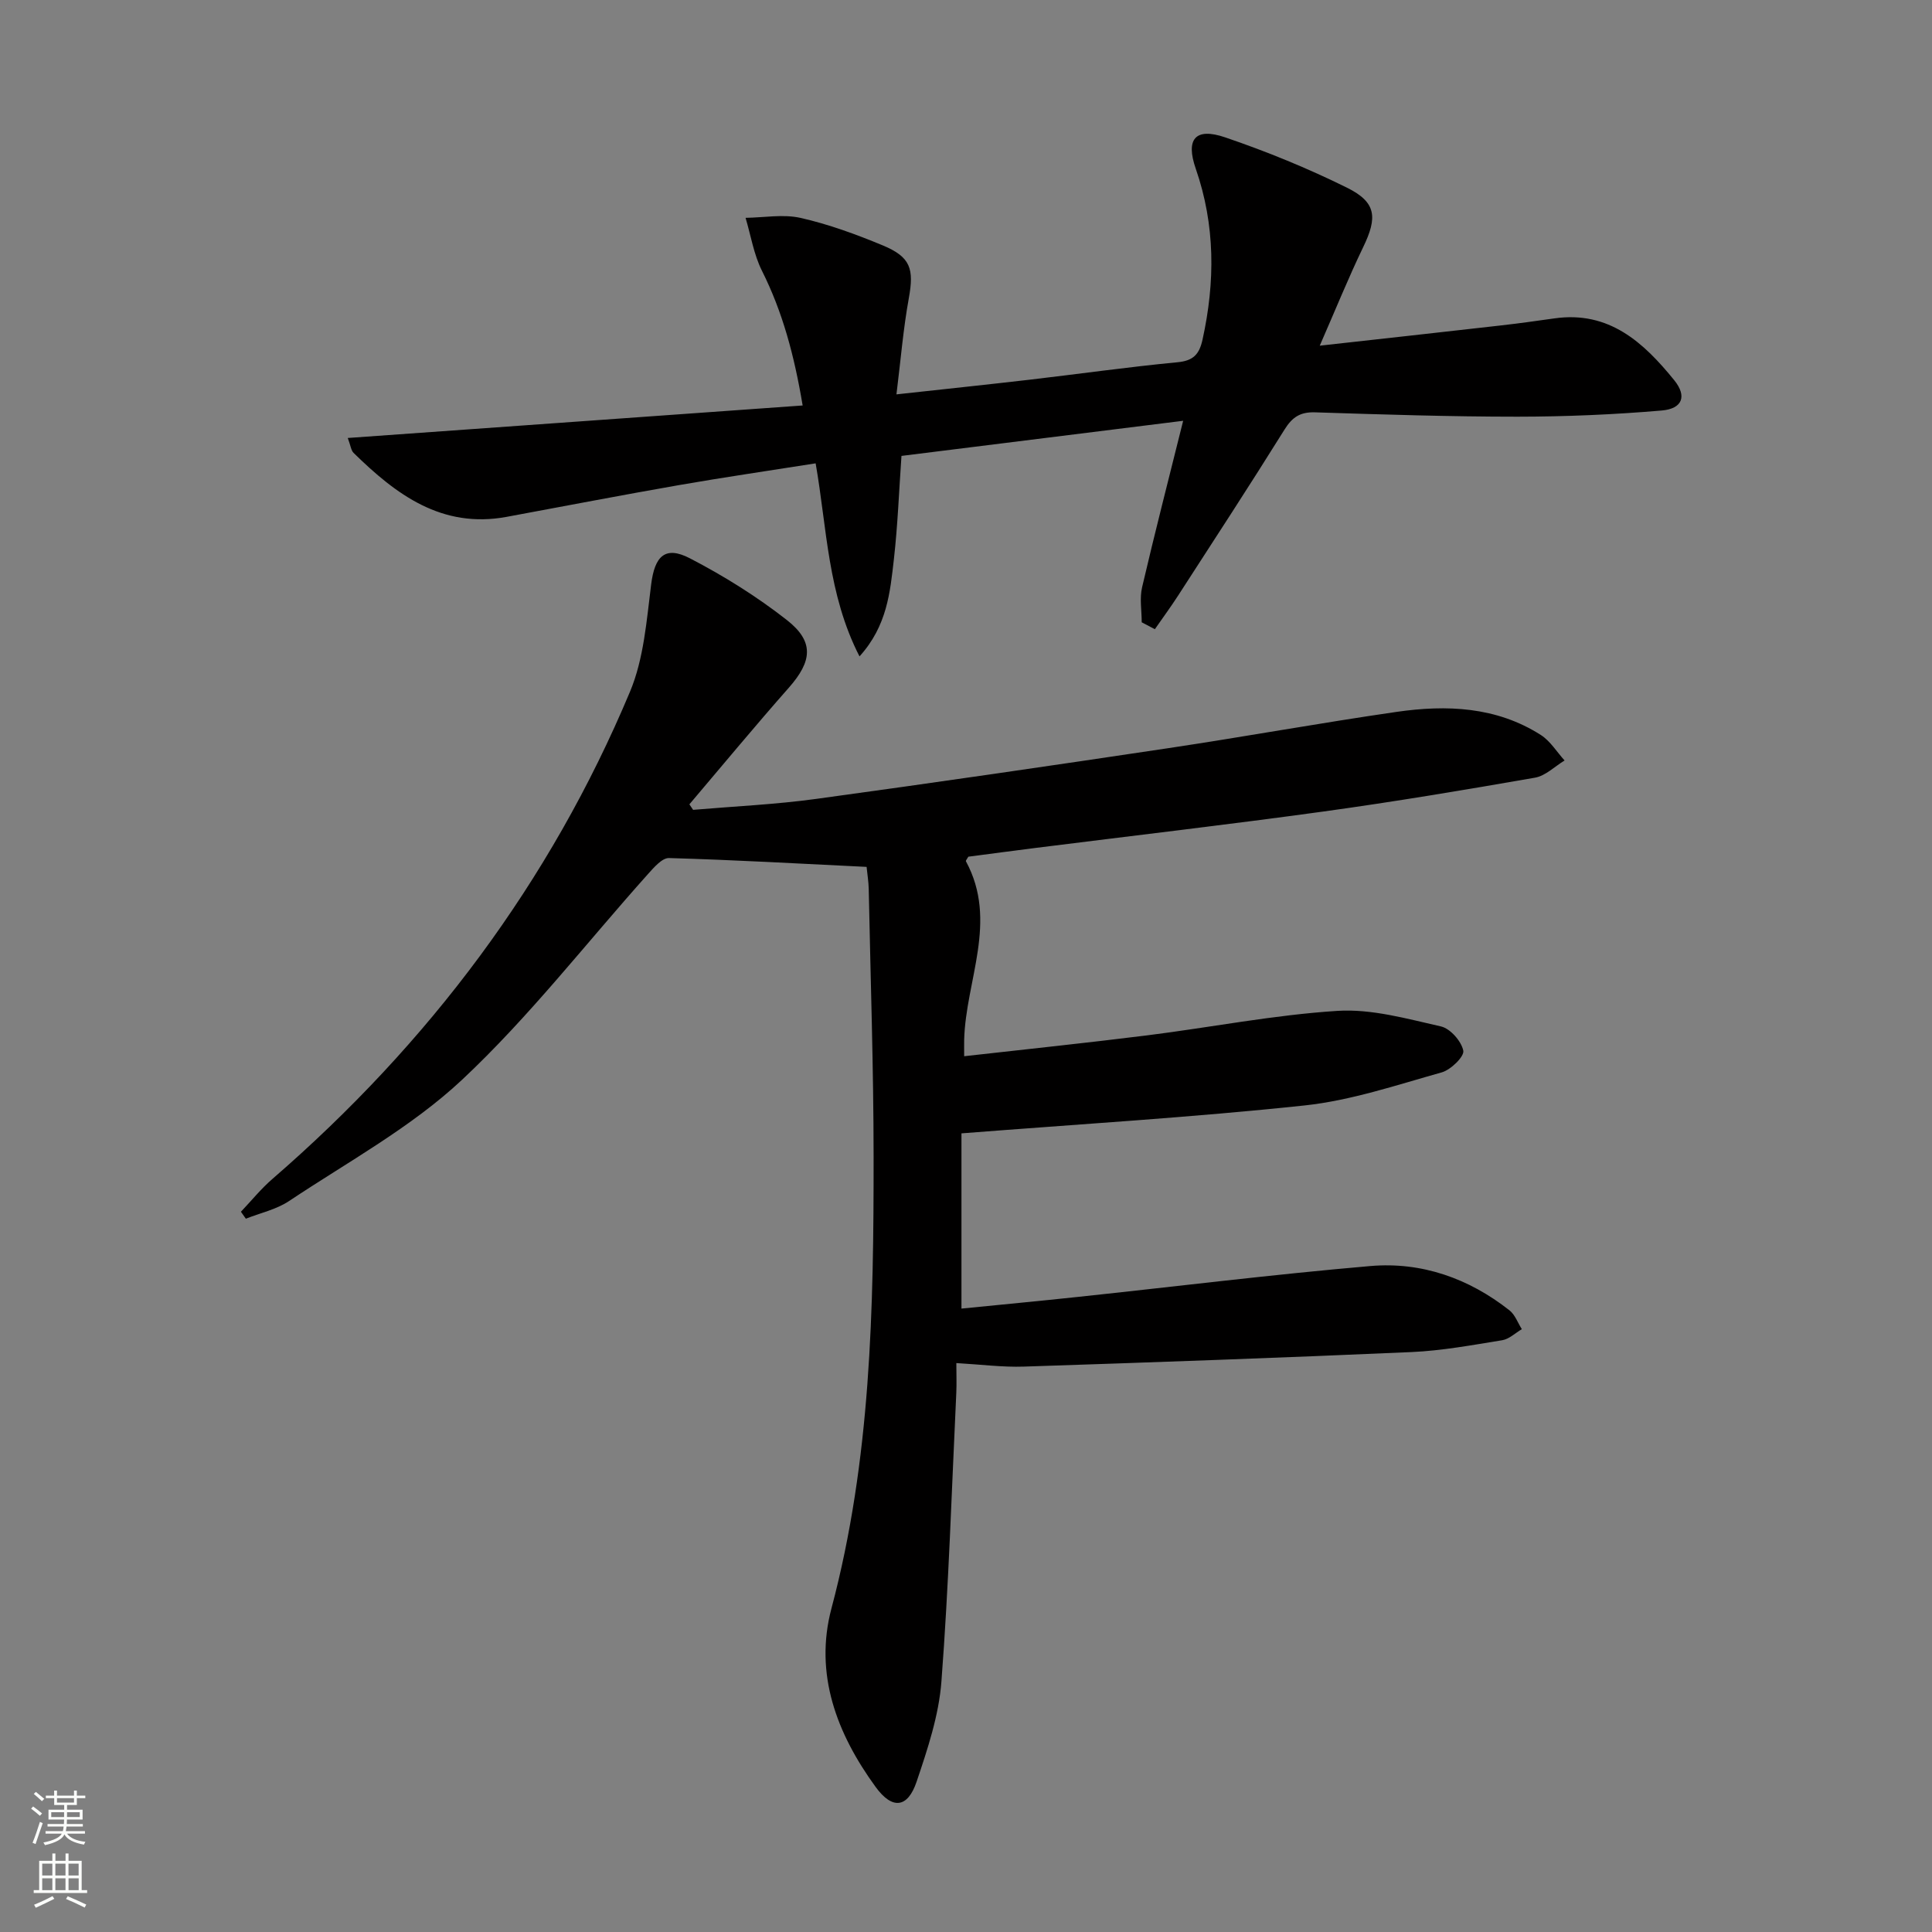
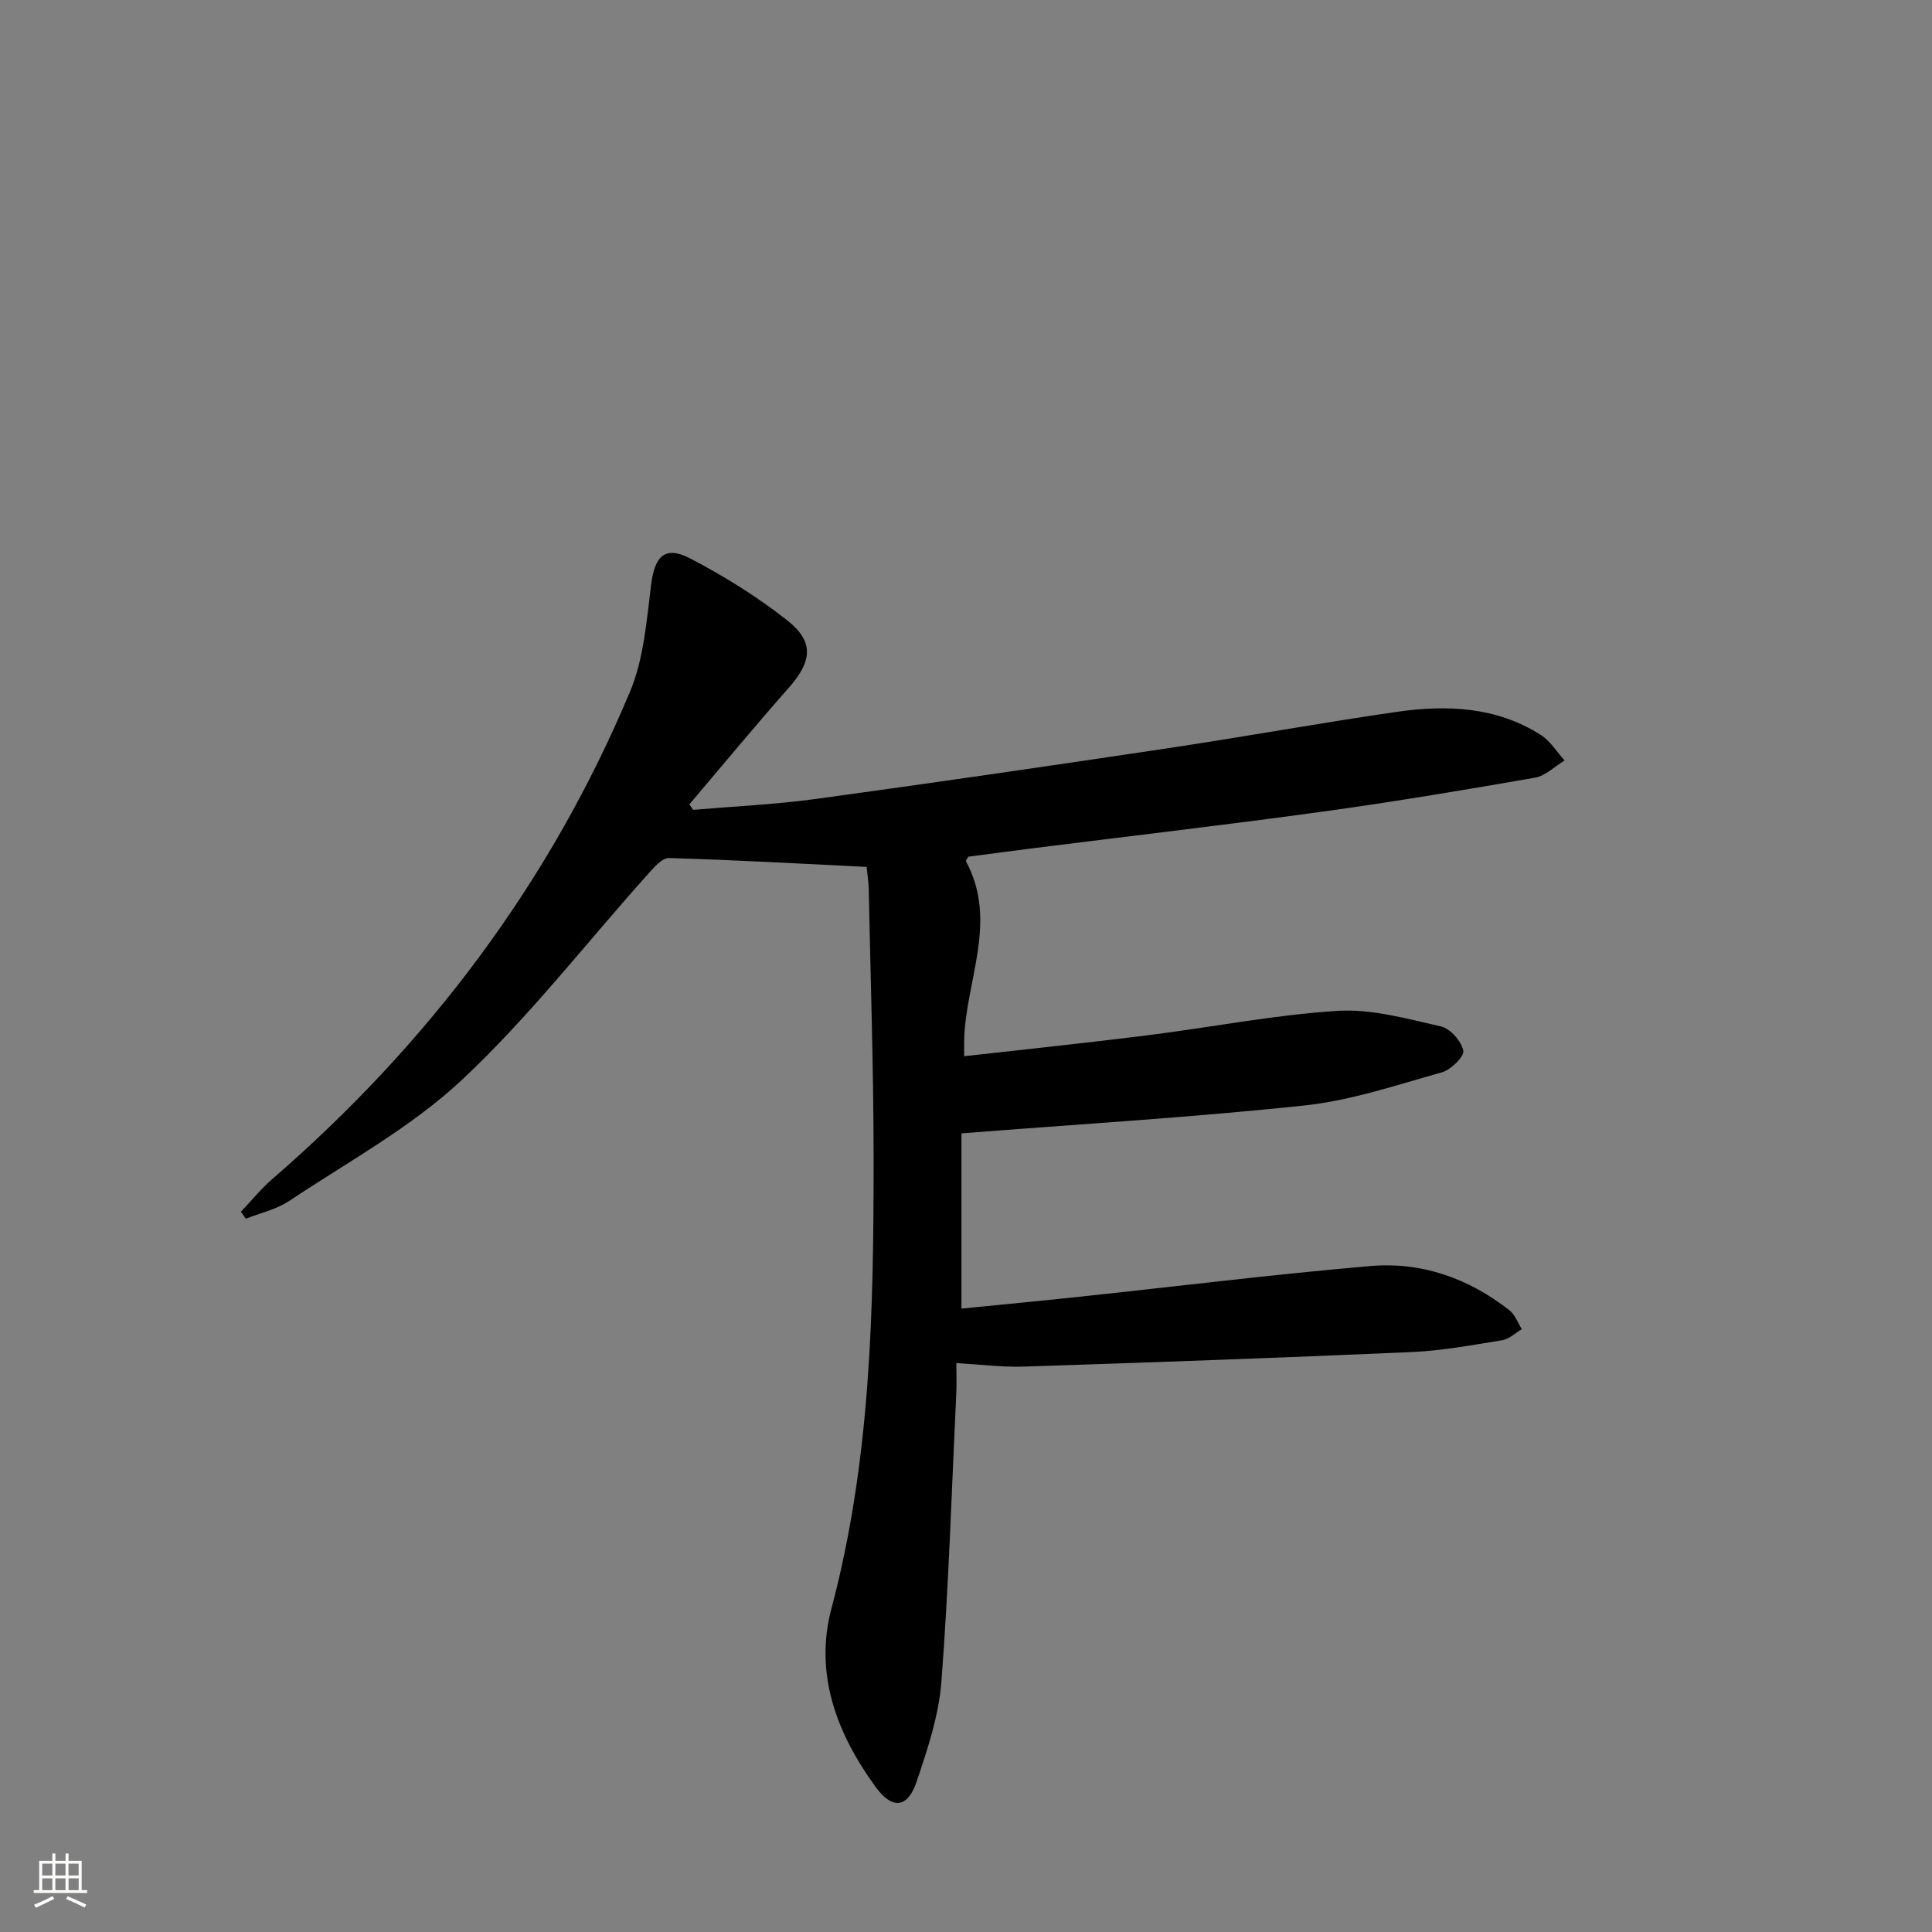
<svg xmlns="http://www.w3.org/2000/svg" enable-background="new 0 0 400 400" viewBox="0 0 400 400">
  <rect x="0" y="0" width="400" height="400" fill="#808080" stroke="none" />
  <path d="m179.42 179.48c-14.02-.68-27.46-1.45-40.91-1.83-1.45-.04-3.17 2-4.42 3.39-12.75 14.24-24.54 29.51-38.43 42.52-10.54 9.87-23.67 17-35.81 25.1-2.63 1.75-5.95 2.47-8.95 3.66-.34-.48-.68-.96-1.02-1.44 2.17-2.28 4.17-4.77 6.55-6.82 32.33-28 57.45-61.36 74-100.84 2.87-6.84 3.44-14.75 4.39-22.26.73-5.78 2.86-8.05 8.03-5.36 7.02 3.64 13.84 7.9 20.06 12.77 5.72 4.48 5.23 8.54.42 14-7 7.93-13.75 16.09-20.6 24.16.26.38.51.76.77 1.14 8.51-.73 17.06-1.11 25.51-2.27 24.34-3.33 48.64-6.87 72.94-10.51 15.75-2.36 31.42-5.22 47.18-7.5 10.36-1.5 20.67-1.1 29.88 4.78 1.96 1.25 3.3 3.49 4.92 5.28-2.04 1.23-3.94 3.18-6.13 3.56-14.55 2.54-29.12 4.98-43.76 7-19.91 2.74-39.89 5.06-59.83 7.57-4.61.58-9.21 1.2-13.73 1.79-.22.42-.58.81-.49.96 6.72 12.4-.05 24.66-.37 36.97-.02.95 0 1.9 0 3.38 12.85-1.45 25.34-2.75 37.81-4.31 13.17-1.65 26.27-4.24 39.48-5.08 7.06-.45 14.37 1.63 21.42 3.22 1.93.44 4.23 3.05 4.63 5.02.24 1.2-2.58 3.96-4.45 4.49-9.38 2.63-18.79 5.82-28.4 6.85-23.29 2.48-46.69 3.87-71.05 5.78v36.28c7.79-.78 16-1.55 24.21-2.43 20.15-2.14 40.26-4.64 60.45-6.38 10.62-.91 20.38 2.54 28.81 9.18 1.15.91 1.71 2.57 2.55 3.89-1.35.79-2.63 2.06-4.07 2.29-6.23 1.01-12.48 2.17-18.76 2.45-26.75 1.18-53.51 2.13-80.27 3.01-4.43.15-8.88-.44-13.98-.73 0 2.31.08 4.25-.01 6.19-.95 19.92-1.56 39.87-3.08 59.75-.53 7-2.86 13.98-5.13 20.71-1.85 5.51-5.05 5.84-8.49 1.11-8.04-11.04-12.76-23.39-9.14-36.99 8.18-30.74 8.74-62.09 8.72-93.52-.01-18.47-.64-36.95-1.01-55.42-.03-1.47-.28-2.94-.44-4.56z" fill="#010000" />
-   <path d="m177.95 135.9c-6.62-12.92-6.72-26.51-9.08-39.97-9.66 1.53-18.98 2.88-28.26 4.5-11.93 2.08-23.81 4.38-35.72 6.58-13.44 2.48-22.9-4.63-31.69-13.25-.52-.51-.6-1.49-1.2-3.08 31.42-2.25 62.42-4.46 94.18-6.73-1.75-10.45-4.17-19.39-8.43-27.9-1.69-3.37-2.29-7.28-3.39-10.95 3.82-.05 7.79-.8 11.41.02 5.79 1.31 11.46 3.39 16.96 5.67 5.84 2.42 6.53 4.88 5.43 10.96-1.15 6.31-1.67 12.73-2.56 19.9 9.87-1.08 18.7-2.01 27.52-3.03 10.22-1.19 20.42-2.64 30.67-3.62 3.3-.31 4.51-1.66 5.18-4.68 2.63-11.94 2.65-23.71-1.4-35.39-2.14-6.15-.1-8.6 6.09-6.49 8.6 2.93 17.08 6.39 25.22 10.42 6.1 3.02 6.33 6.14 3.36 12.29-3.07 6.37-5.73 12.95-9 20.42 13.2-1.47 25.22-2.79 37.23-4.16 3.79-.43 7.57-.95 11.35-1.49 11.32-1.62 18.49 5 24.82 12.81 2.67 3.3 1.69 5.89-2.58 6.26-9.92.85-19.91 1.27-29.87 1.28-13.97 0-27.95-.45-41.92-.9-3.06-.1-4.71.98-6.32 3.56-7.21 11.56-14.66 22.98-22.06 34.42-1.52 2.35-3.19 4.61-4.79 6.92-.91-.48-1.81-.95-2.72-1.43 0-2.42-.46-4.96.08-7.26 2.63-11.29 5.53-22.51 8.5-34.46-19.68 2.45-38.88 4.85-58.32 7.27-.51 7.24-.77 14.34-1.57 21.39-.78 6.77-1.37 13.78-7.12 20.12z" fill="#010000" />
  <g fill="#fbfcfa">
-     <path d="m6.44 374.46.42-.45c.65.47 1.27.95 1.85 1.44l-.45.49c-.65-.56-1.25-1.06-1.82-1.48m.93 7.33-.63-.26c.55-1.36 1.05-2.8 1.52-4.33.19.1.38.19.59.27-.46 1.29-.95 2.73-1.48 4.32m-.38-10.38.44-.42c.43.34 1.01.82 1.74 1.44l-.49.49c-.53-.51-1.09-1.01-1.69-1.51m2.5.35h1.72v-1.04h.59v1.04h3.52v-1.04h.59v1.04h1.75v.53h-1.75v1.42h-2.03v.97h3.22v2.03h-3.24c0 .35-.01.66-.03.93h3.32v.53h-3.37c-.03.27-.08.58-.15.94h3.96v.53h-3.71c.67.92 1.93 1.48 3.79 1.68-.13.24-.23.44-.29.59-2.13-.38-3.48-1.08-4.04-2.12-.43.97-1.77 1.72-4.03 2.23-.09-.19-.2-.37-.33-.55 2.1-.42 3.37-1.03 3.81-1.83h-3.36v-.53h3.58c.08-.29.13-.61.16-.94h-3.33v-.53h3.39c.02-.27.04-.58.04-.93h-3.23v-2.03h3.25v-.97h-2.07v-1.42h-1.73zm1.12 3.44v1h2.65c.01-.3.02-.44.01-.4v-.25-.35zm1.19-2h3.52v-.91h-3.52zm4.71 2h-2.63v.59c0 .15-.01.28-.01.4h2.64z" />
    <path d="m13.56 383.74h.63v1.52h2.72v6.07h1.13v.6h-11.06v-.6h1.13v-6.07h2.73v-1.52h.63v1.52h2.1v-1.52zm-2.69 8.83.38.56c-1.24.63-2.53 1.25-3.85 1.85-.1-.21-.21-.42-.34-.63 1.36-.55 2.63-1.15 3.81-1.78m-2.13-4.27h2.1v-2.45h-2.1zm0 3.04h2.1v-2.46h-2.1zm2.72-3.04h2.1v-2.45h-2.1zm0 3.04h2.1v-2.46h-2.1zm6.07 3.6c-1.41-.71-2.7-1.3-3.86-1.78l.35-.56c1.45.62 2.75 1.19 3.84 1.72zm-1.25-9.09h-2.1v2.45h2.1zm-2.09 5.49h2.1v-2.46h-2.1z" />
  </g>
</svg>